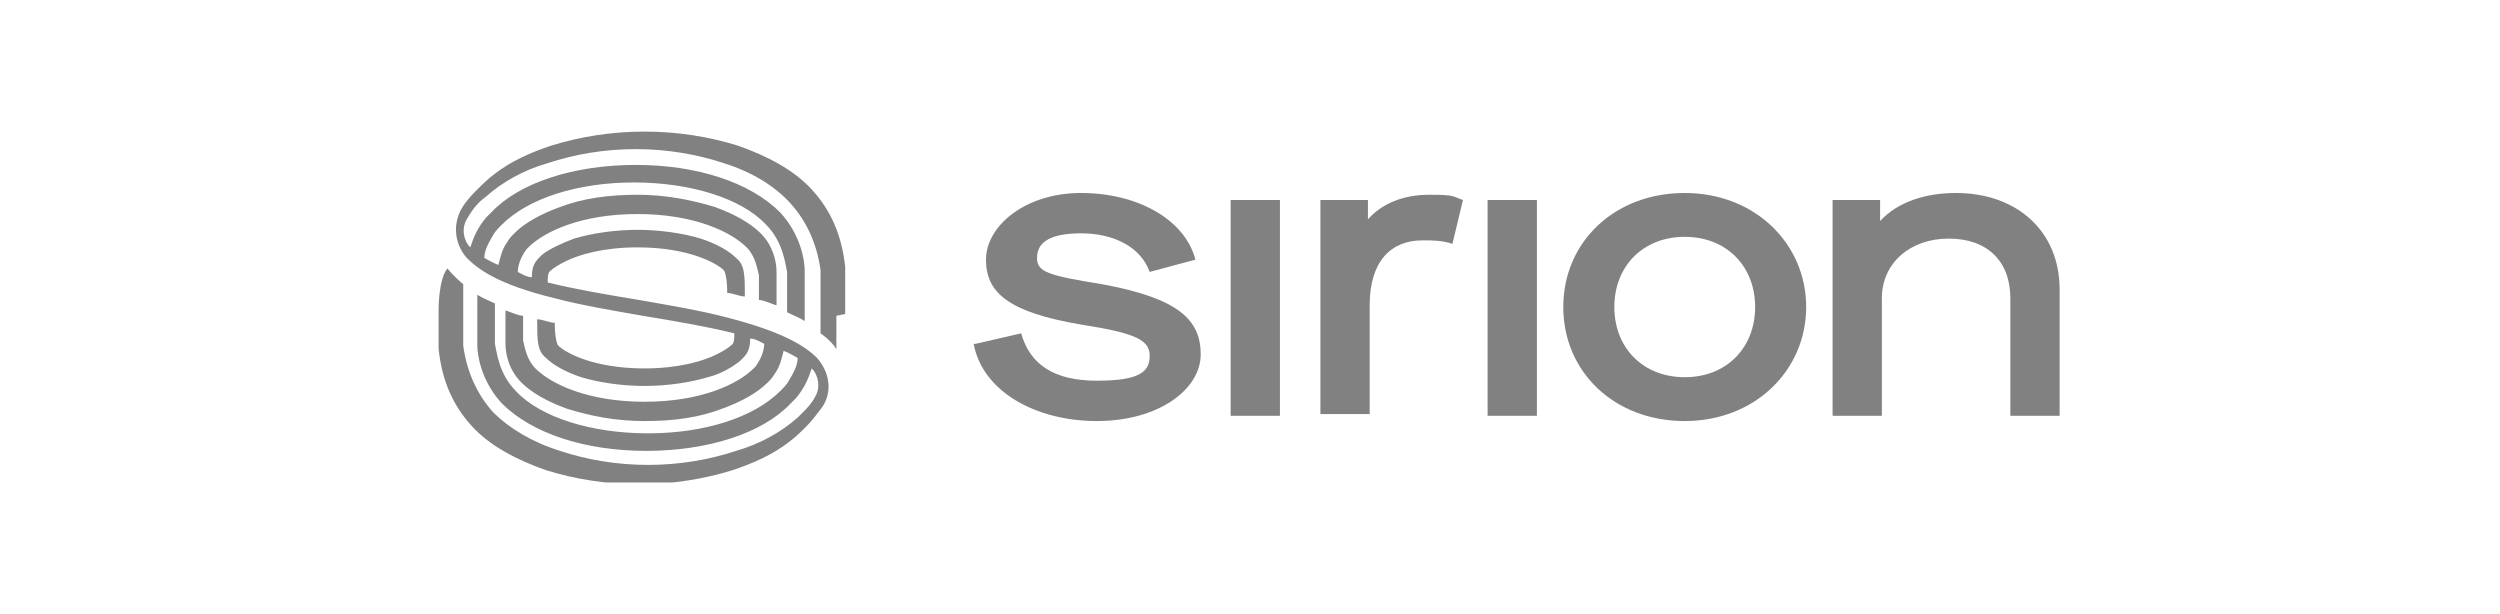
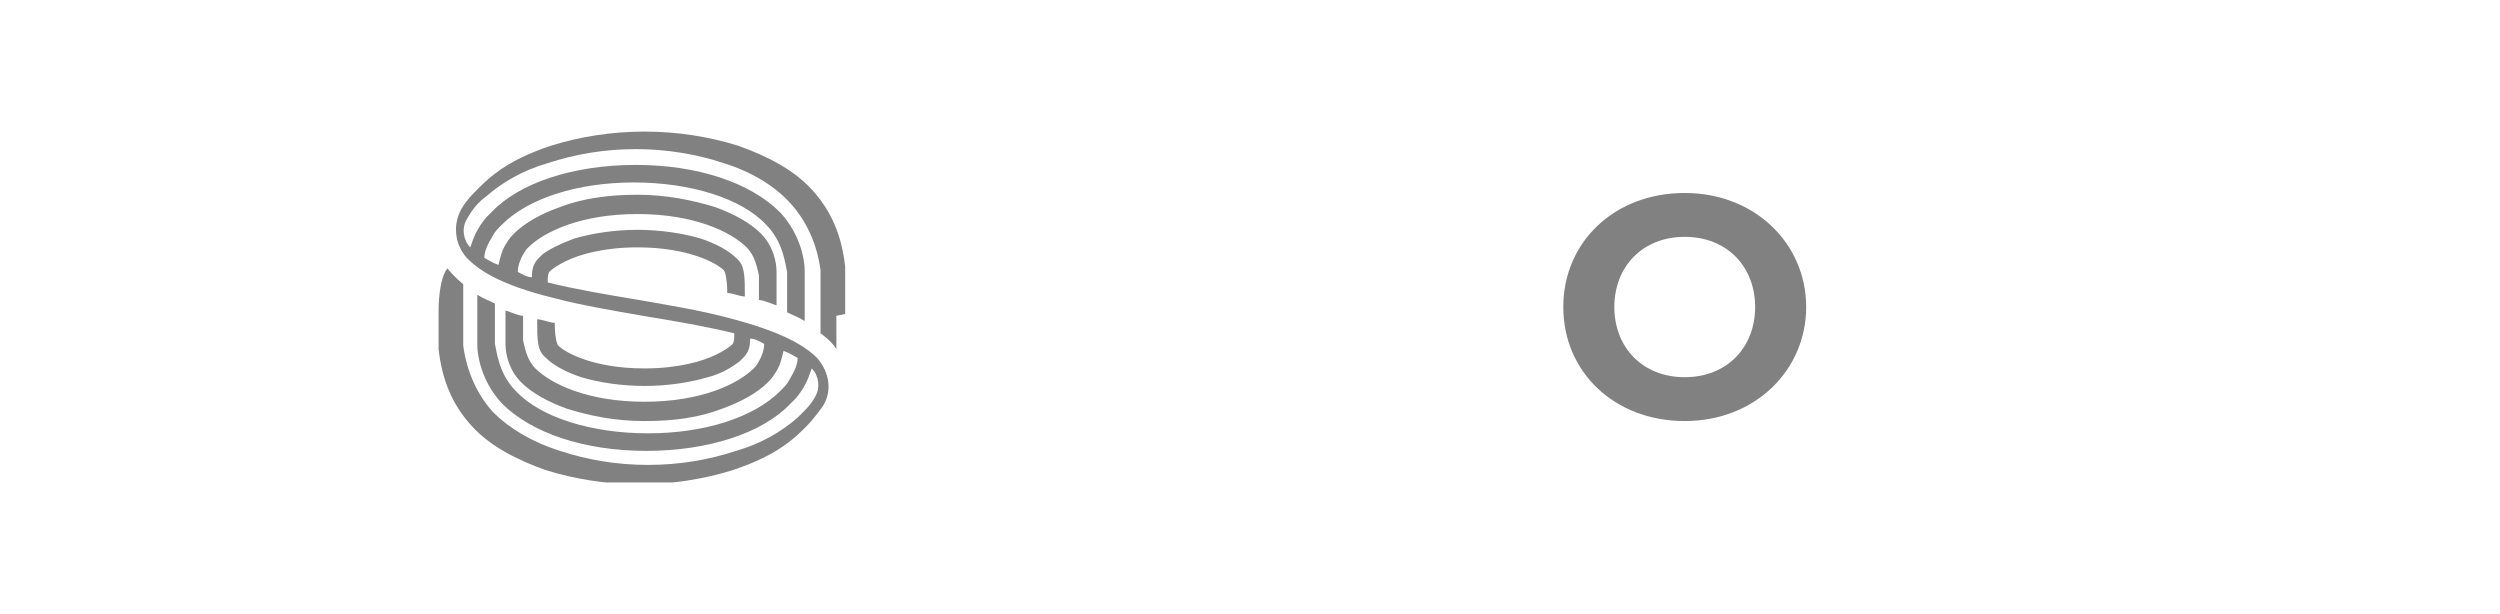
<svg xmlns="http://www.w3.org/2000/svg" width="228" height="56" viewBox="0 0 228 56" fill="none">
  <g clip-path="url(#clip0_2256_21170)">
-     <path d="M88.958 31.36L93.132 30.4C93.934 33.28 96.182 34.72 100.034 34.72C103.887 34.72 104.85 33.92 104.85 32.48C104.85 31.04 103.726 30.4 98.59 29.6C92.008 28.48 89.921 26.72 89.921 23.68C89.921 20.64 93.453 17.6 98.59 17.6C103.726 17.6 108.06 20 109.023 23.68L104.85 24.8C104.047 22.56 101.64 21.28 98.59 21.28C95.54 21.28 94.577 22.24 94.577 23.52C94.577 24.8 95.54 25.12 100.516 25.92C107.418 27.2 109.505 29.12 109.505 32.32C109.505 35.52 105.653 38.4 100.034 38.4C94.416 38.4 89.6 35.68 88.798 31.36H88.958Z" fill="#1B1B1B" fill-opacity="0.55" />
-     <path d="M112.234 37.76V18.24H116.729V37.92H112.234V37.76Z" fill="#1B1B1B" fill-opacity="0.55" />
-     <path d="M120.421 37.76V18.24H124.755V20C126.039 18.56 127.965 17.76 130.373 17.76C132.781 17.76 132.46 17.92 133.423 18.24L132.46 22.24C131.497 21.92 130.694 21.92 129.731 21.92C126.842 21.92 124.915 23.84 124.915 27.84V37.76H120.421Z" fill="#1B1B1B" fill-opacity="0.55" />
-     <path d="M135.67 37.76V18.24H140.165V37.92H135.67V37.76Z" fill="#1B1B1B" fill-opacity="0.55" />
    <path d="M142.572 28C142.572 22.08 147.227 17.6 153.648 17.6C160.069 17.6 164.724 22.24 164.724 28C164.724 33.76 160.069 38.4 153.648 38.4C147.227 38.4 142.572 33.92 142.572 28ZM160.069 28C160.069 24.32 157.501 21.6 153.648 21.6C149.796 21.6 147.227 24.32 147.227 28C147.227 31.68 149.796 34.4 153.648 34.4C157.501 34.4 160.069 31.68 160.069 28Z" fill="#1B1B1B" fill-opacity="0.55" />
-     <path d="M167.132 37.76V18.24H171.466V20.16C173.071 18.4 175.639 17.6 178.368 17.6C183.987 17.6 187.839 21.12 187.839 26.4V37.92H183.344V27.2C183.344 23.84 181.258 21.76 177.726 21.76C174.195 21.76 171.626 24 171.626 27.2V37.92H167.132V37.76Z" fill="#1B1B1B" fill-opacity="0.55" />
    <path d="M77.08 28.64C77.08 26.4 77.08 25.44 77.08 24.32C76.759 21.44 75.796 19.2 74.03 17.28C72.425 15.52 70.017 14.24 67.288 13.28C64.72 12.48 61.831 12 58.781 12C55.731 12 52.842 12.48 50.273 13.28C48.347 13.92 46.581 14.72 45.137 15.84C44.495 16.32 44.013 16.8 43.532 17.28C43.05 17.76 42.568 18.24 42.087 19.04C41.284 20.48 41.445 22.24 42.568 23.52C43.532 24.48 45.297 25.92 50.594 27.2C53.002 27.84 55.892 28.32 58.62 28.8C61.51 29.28 64.399 29.76 66.968 30.4C66.968 30.88 66.968 31.36 66.646 31.52C66.486 31.68 66.004 32 65.362 32.32C64.078 32.96 61.831 33.6 58.781 33.6C54.126 33.6 51.557 32.16 50.915 31.52C50.755 31.36 50.594 30.56 50.594 29.44C50.113 29.44 49.471 29.12 48.989 29.12C48.989 31.04 48.989 32 49.792 32.64C50.434 33.28 51.557 33.92 53.002 34.4C54.607 34.88 56.694 35.2 58.781 35.2C60.868 35.2 62.954 34.88 64.56 34.4C65.844 34.08 66.807 33.44 67.449 32.96C67.449 32.96 67.609 32.8 67.77 32.64C68.252 32.16 68.412 31.68 68.412 30.88C68.894 30.88 69.375 31.2 69.696 31.36C69.696 32 69.375 32.8 68.894 33.44C68.894 33.44 68.894 33.44 68.733 33.6C67.288 35.04 63.918 36.64 58.781 36.64C53.644 36.64 50.273 35.04 48.829 33.6C48.026 32.8 47.865 31.68 47.705 31.04C47.705 30.4 47.705 29.76 47.705 28.8C47.223 28.8 46.26 28.32 46.1 28.32C46.1 29.6 46.1 30.56 46.1 31.36C46.1 32.32 46.421 33.76 47.544 34.88C48.508 35.84 49.952 36.64 51.718 37.28C53.805 37.92 56.052 38.4 58.781 38.4C61.51 38.4 63.757 38.08 65.844 37.28C67.609 36.64 69.054 35.84 70.017 34.88C70.178 34.72 70.499 34.4 70.659 34.08C71.141 33.44 71.302 32.64 71.462 32C71.944 32.16 72.425 32.48 72.746 32.64C72.746 33.28 72.425 33.92 71.944 34.72C71.783 35.04 71.462 35.36 71.141 35.68C68.733 38.08 64.239 39.52 59.102 39.52C53.965 39.52 49.31 38.08 47.063 35.68C45.458 34.08 45.297 32 45.137 31.36C45.137 30.4 45.137 29.28 45.137 27.68C44.495 27.36 44.013 27.2 43.532 26.88C43.532 29.76 43.532 30.56 43.532 31.52C43.532 32.32 43.852 34.72 45.779 36.8C48.508 39.52 53.323 41.12 58.941 41.12C64.56 41.12 69.536 39.52 72.104 36.8C72.265 36.64 72.425 36.48 72.586 36.32C73.388 35.36 73.709 34.56 74.03 33.6C74.672 34.24 74.833 35.36 74.351 36.16C74.03 36.8 73.549 37.28 73.228 37.6C73.067 37.76 72.907 37.92 72.746 38.08C71.302 39.36 69.375 40.48 67.128 41.12C64.72 41.92 61.991 42.4 59.102 42.4C56.213 42.4 53.484 41.92 51.076 41.12C48.508 40.32 46.421 39.04 44.976 37.6C43.532 36 42.568 33.92 42.247 31.52C42.247 30.4 42.247 28.48 42.247 25.92C42.247 25.92 41.445 25.28 40.803 24.48C40 25.44 40 28.16 40 28.16C40 29.6 40 30.72 40 31.84C40.321 34.72 41.284 36.96 43.05 38.88C44.655 40.64 47.063 41.92 49.792 42.88C52.36 43.68 55.249 44.16 58.299 44.16C61.349 44.16 64.239 43.68 66.807 42.88C68.733 42.24 70.499 41.44 71.944 40.32C72.586 39.84 73.067 39.36 73.549 38.88C74.03 38.4 74.512 37.76 74.993 37.12C75.957 35.68 75.636 33.92 74.512 32.64C73.388 31.52 71.302 30.24 66.325 28.96C63.918 28.32 61.028 27.84 58.299 27.36C55.41 26.88 52.521 26.4 49.952 25.76C49.952 25.28 49.952 24.8 50.273 24.64C50.434 24.48 50.915 24.16 51.557 23.84C52.842 23.2 55.089 22.56 58.139 22.56C62.794 22.56 65.362 24 66.004 24.64C66.165 24.8 66.325 25.6 66.325 26.72C66.807 26.72 67.449 27.04 67.931 27.04C67.931 25.12 67.931 24.16 67.128 23.52C66.486 22.88 65.362 22.24 63.918 21.76C62.312 21.28 60.226 20.96 58.139 20.96C56.052 20.96 53.965 21.28 52.36 21.76C51.076 22.24 50.113 22.72 49.471 23.2C49.471 23.2 49.31 23.36 49.15 23.52C48.668 24 48.508 24.48 48.508 25.28C48.026 25.28 47.544 24.96 47.223 24.8C47.223 24.16 47.544 23.36 48.026 22.72C48.026 22.72 48.026 22.72 48.187 22.56C49.631 21.12 53.002 19.52 58.139 19.52C63.276 19.52 66.646 21.12 68.091 22.56C68.894 23.36 69.054 24.48 69.215 25.12C69.215 25.76 69.215 26.4 69.215 27.36C69.696 27.36 70.659 27.84 70.82 27.84C70.82 26.56 70.82 25.6 70.82 24.8C70.82 23.84 70.499 22.4 69.375 21.28C68.412 20.32 66.968 19.52 65.202 18.88C63.115 18.24 60.707 17.76 58.139 17.76C55.571 17.76 53.163 18.08 51.076 18.88C49.31 19.52 47.865 20.32 46.902 21.28C46.742 21.44 46.421 21.76 46.26 22.08C45.779 22.72 45.618 23.52 45.458 24.16C44.976 24 44.495 23.68 44.173 23.52C44.173 22.88 44.495 22.24 44.976 21.44C45.137 21.12 45.458 20.8 45.779 20.48C48.187 18.08 52.681 16.64 57.818 16.64C62.954 16.64 67.609 18.08 69.857 20.48C71.462 22.08 71.623 24.16 71.783 24.8C71.783 25.76 71.783 26.56 71.783 28.48C72.425 28.8 72.907 28.96 73.388 29.28C73.388 26.24 73.388 25.6 73.388 24.64C73.388 23.84 73.067 21.44 71.141 19.36C68.412 16.64 63.596 15.04 57.978 15.04C52.36 15.04 47.384 16.64 44.816 19.36C44.655 19.52 44.495 19.68 44.334 19.84C43.532 20.8 43.21 21.6 42.889 22.56C42.247 21.92 42.087 20.8 42.568 20C43.21 18.88 43.692 18.4 44.334 17.92C45.779 16.64 47.705 15.52 49.952 14.88C52.36 14.08 55.089 13.6 57.978 13.6C60.868 13.6 63.596 14.08 66.004 14.88C68.573 15.68 70.659 16.96 72.104 18.56C73.549 20.16 74.512 22.24 74.833 24.64C74.833 25.76 74.833 26.24 74.833 30.4C74.833 30.4 75.796 31.04 76.278 31.84C76.278 30.88 76.278 29.92 76.278 28.8L77.08 28.64Z" fill="#1B1B1B" fill-opacity="0.55" />
  </g>
  <defs>
    <clipPath id="clip0_2256_21170">
      <rect width="148" height="32" fill="white" transform="translate(40 12)" />
    </clipPath>
  </defs>
</svg>